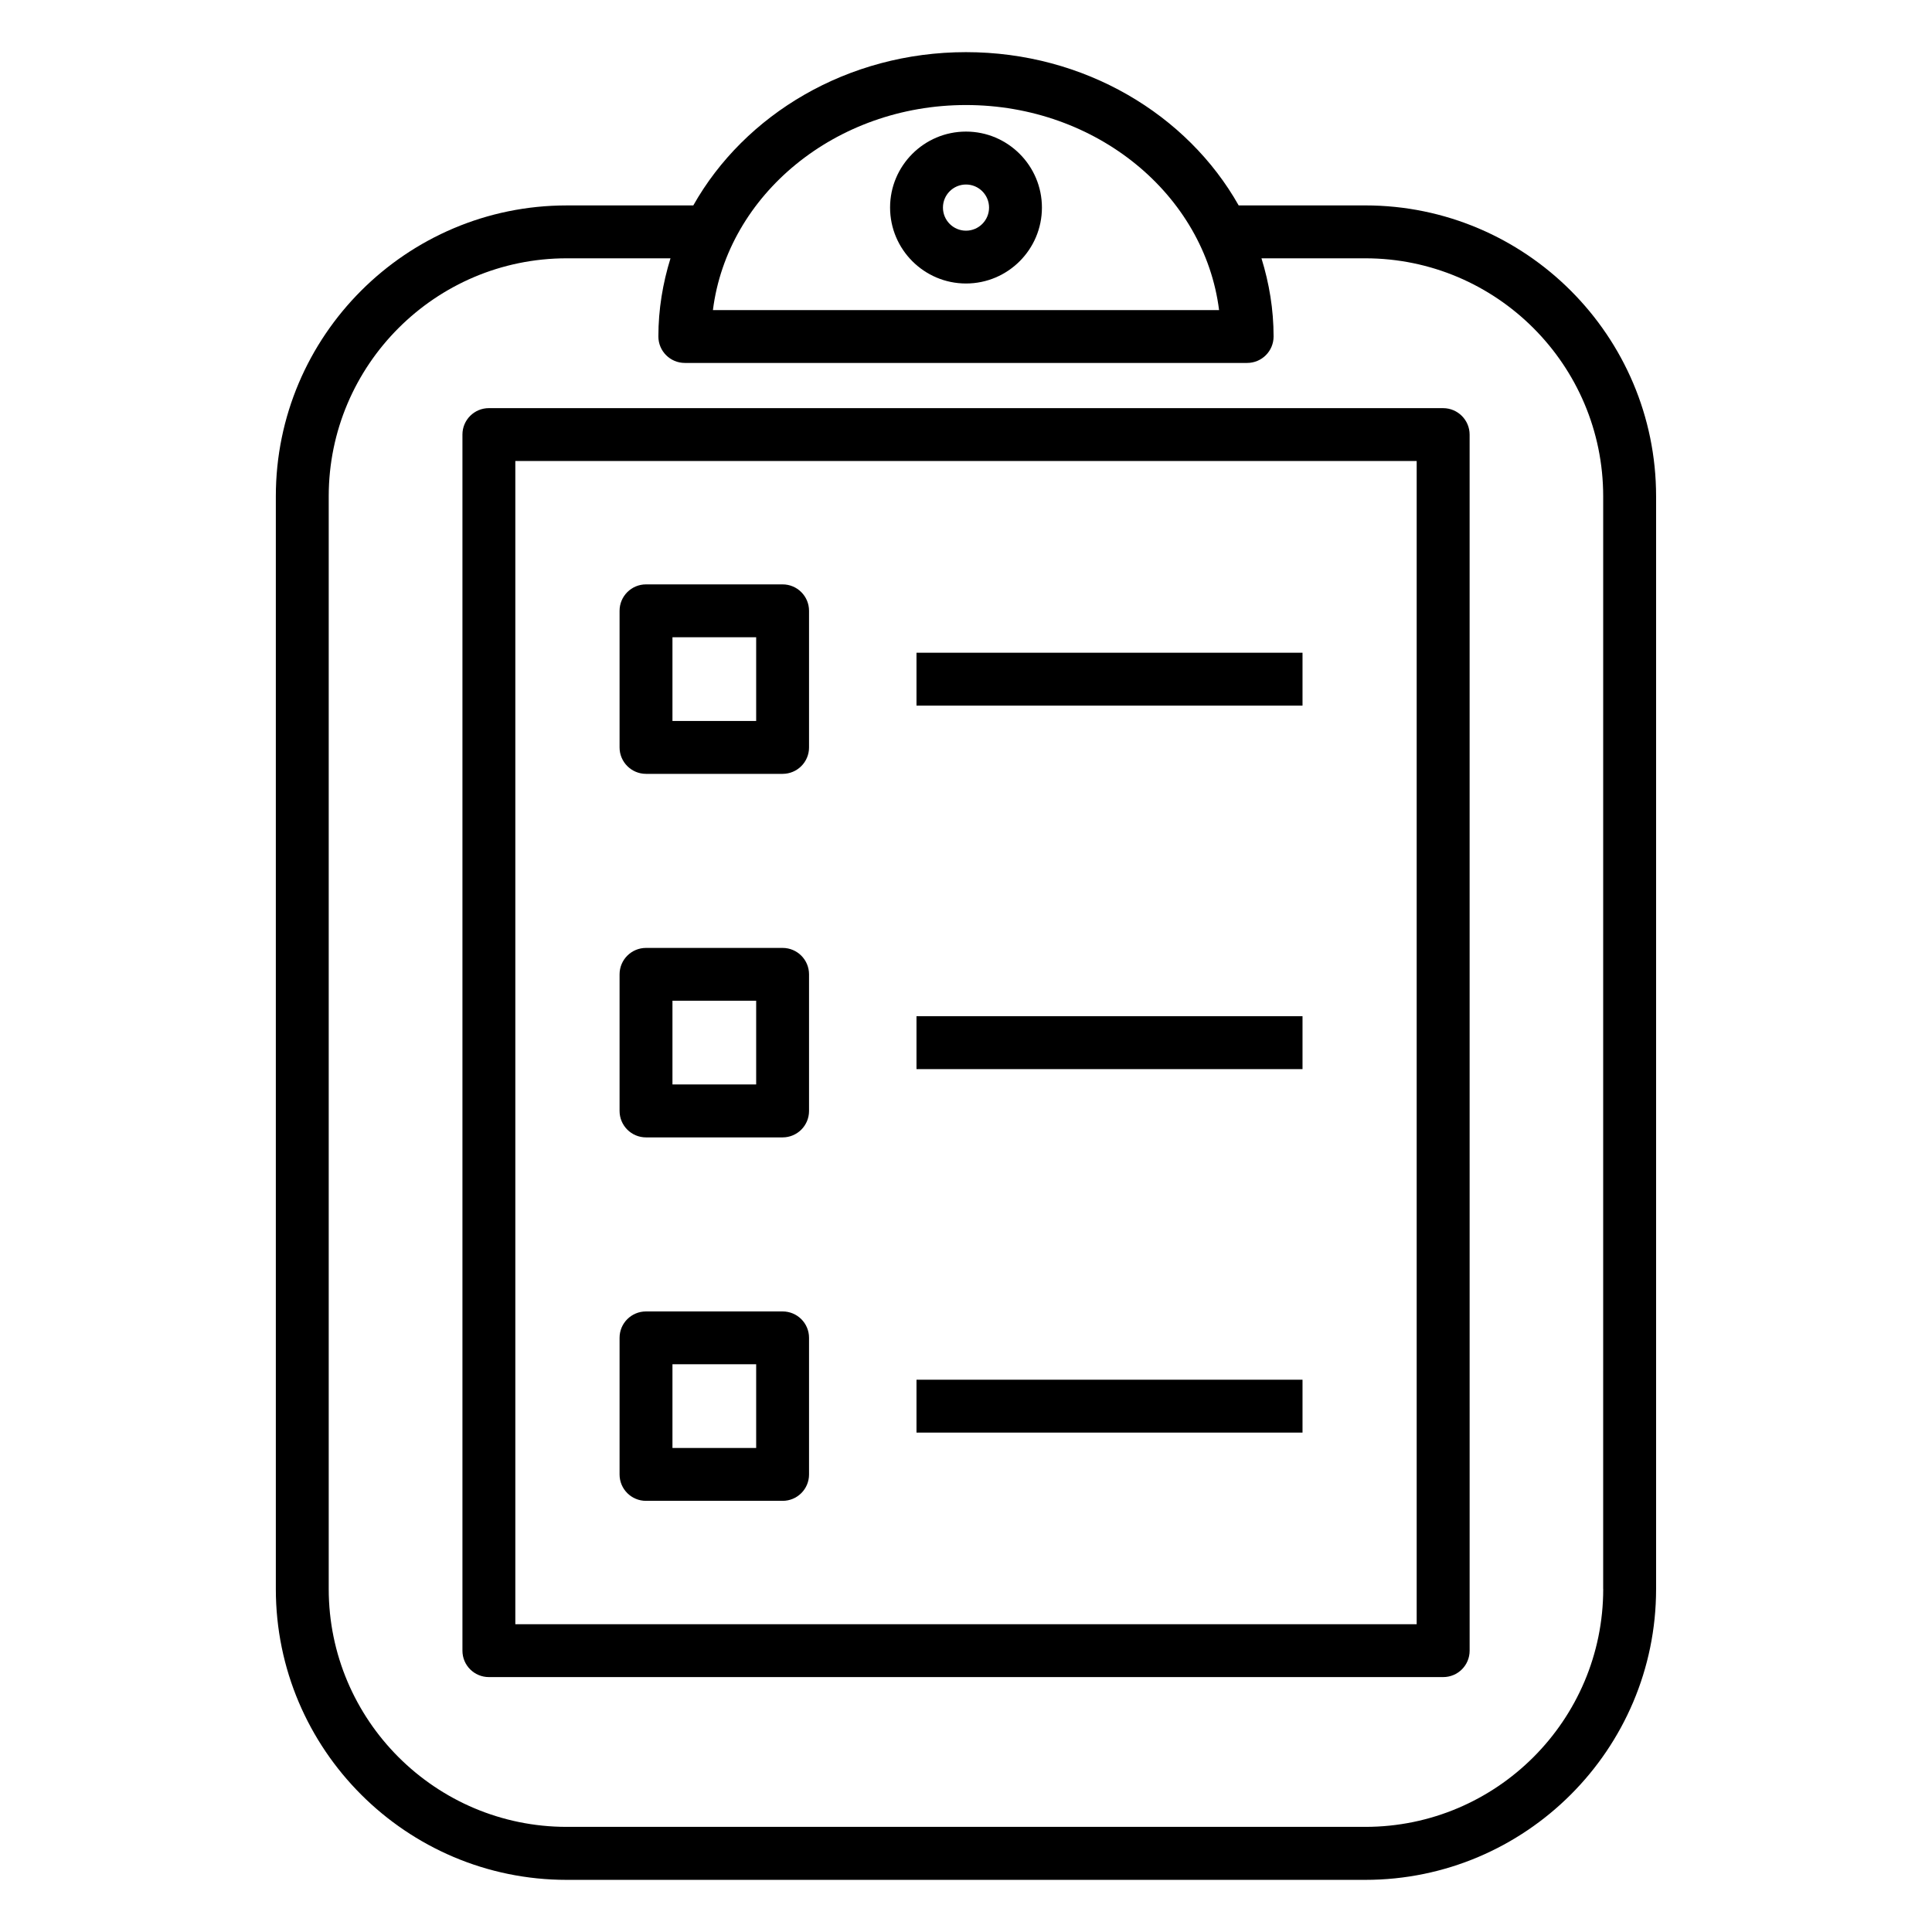
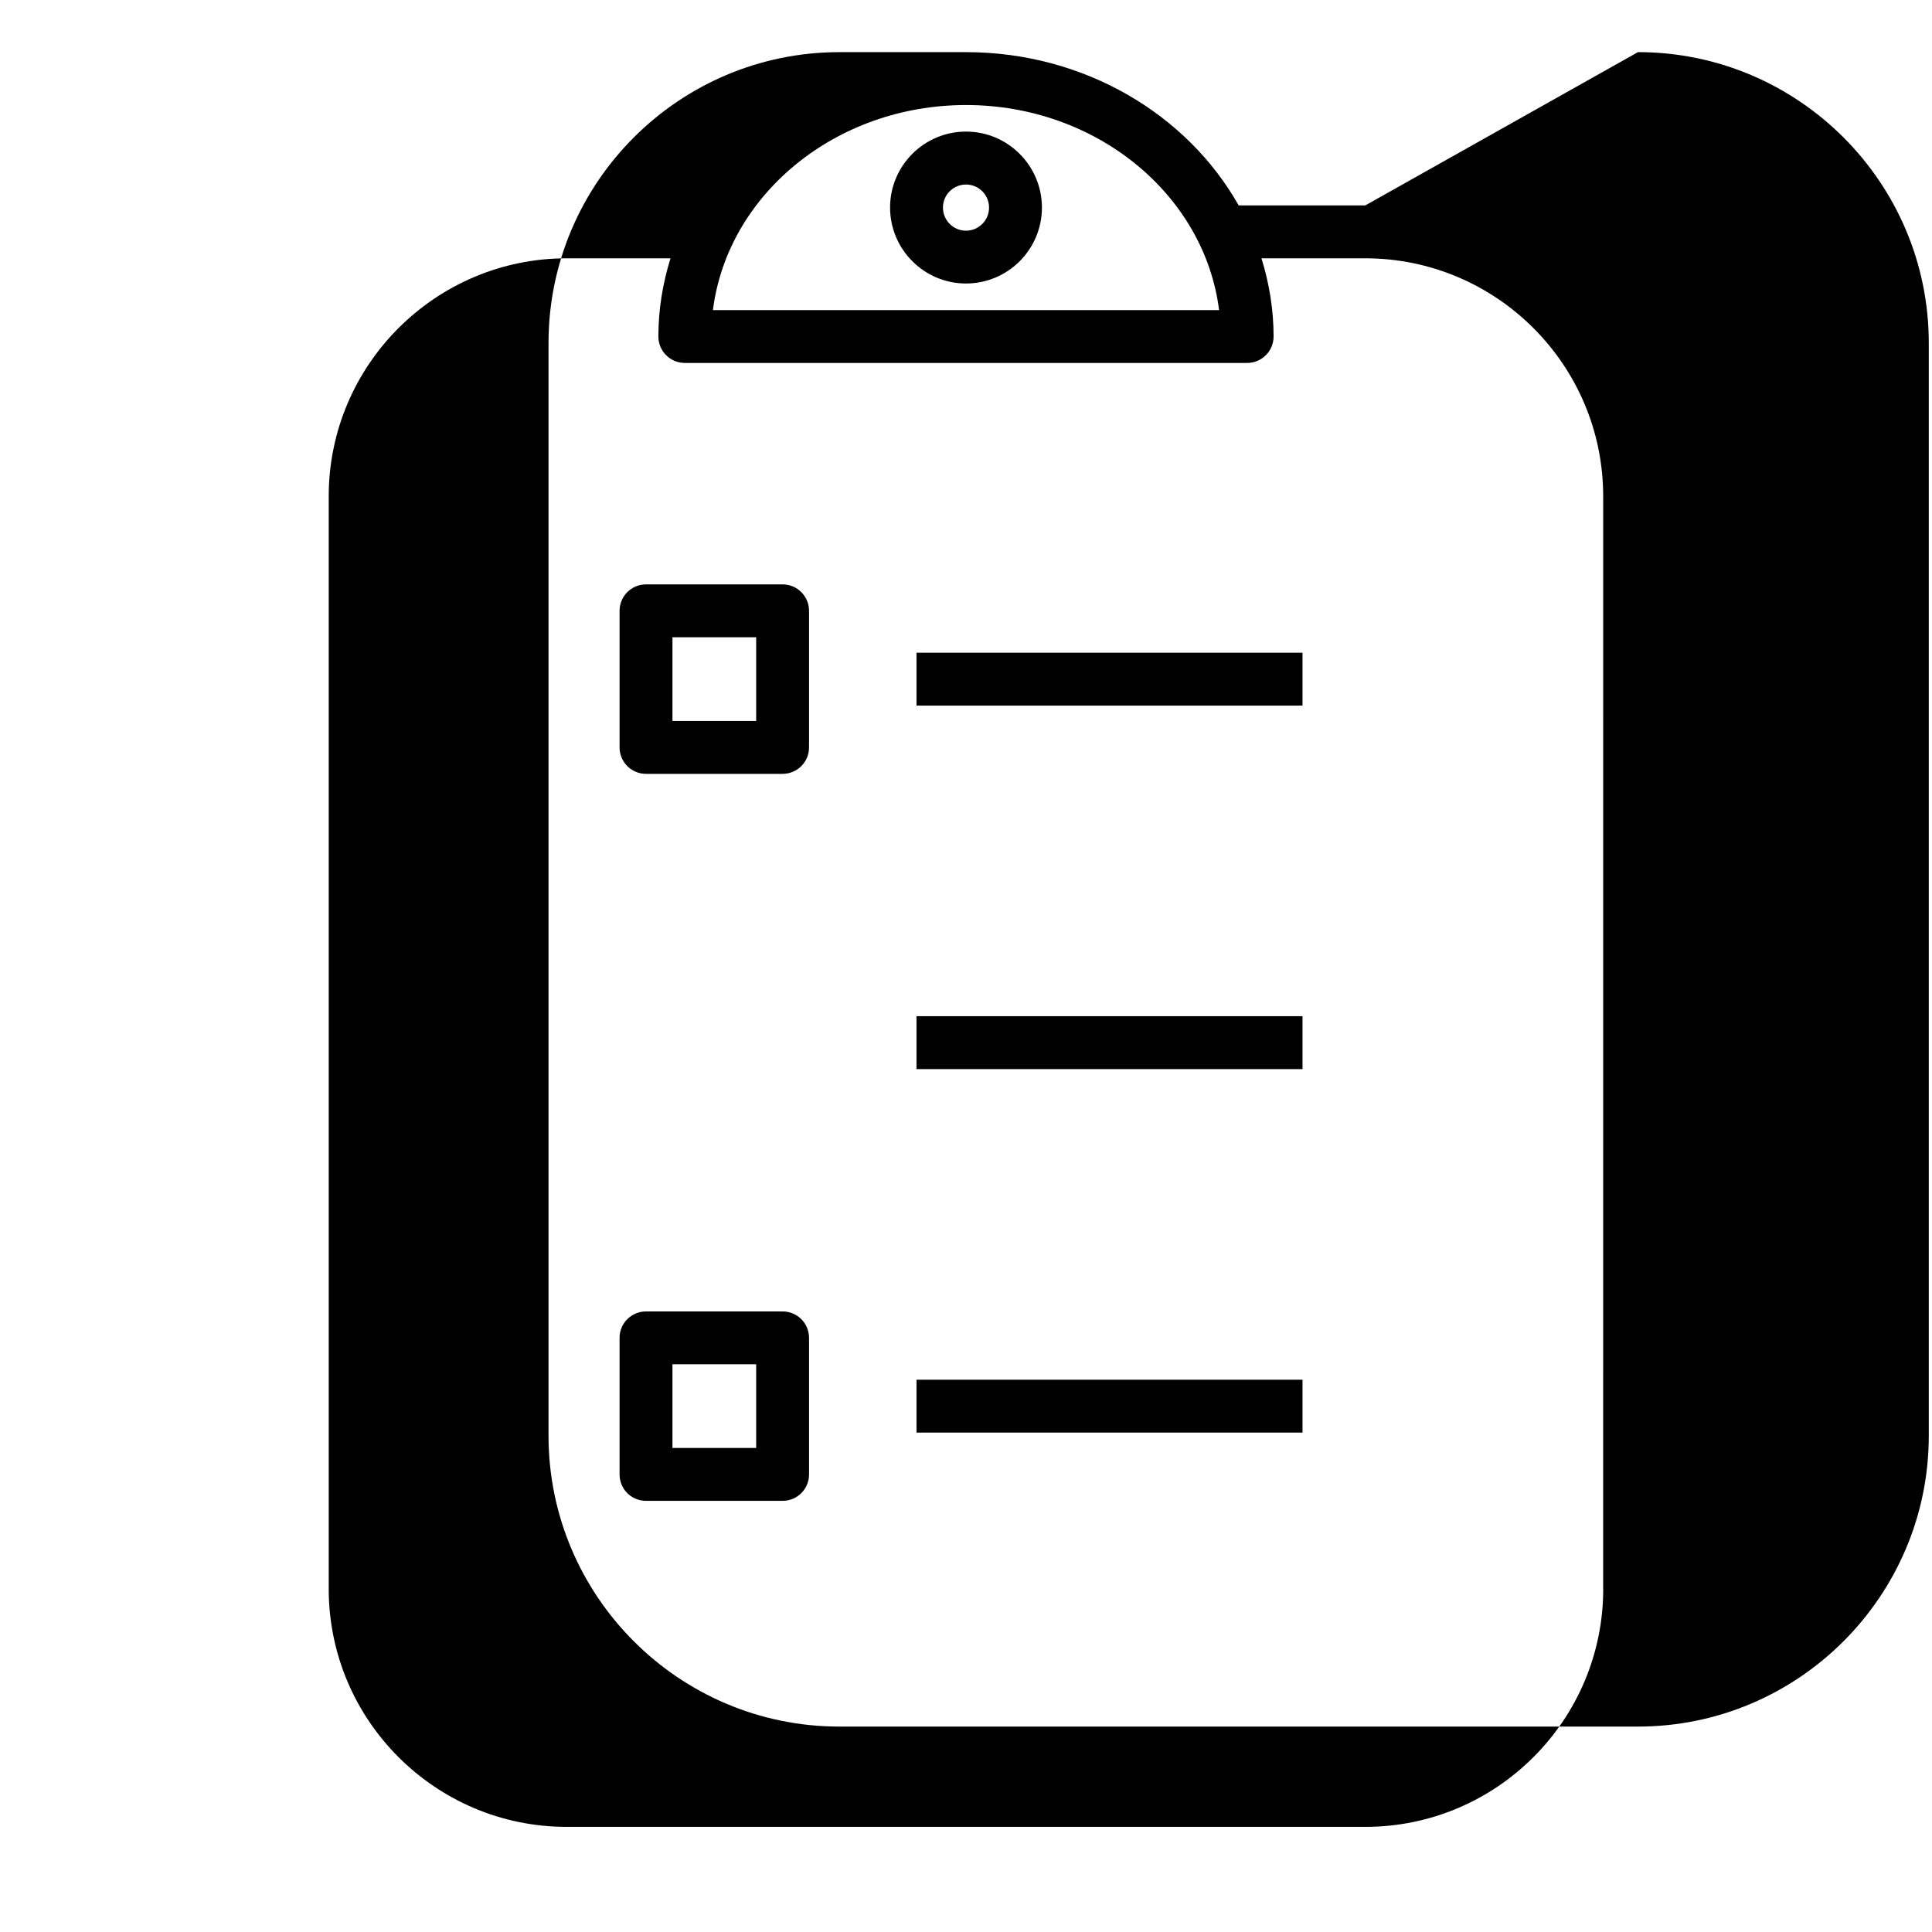
<svg xmlns="http://www.w3.org/2000/svg" fill="#000000" width="800px" height="800px" version="1.1" viewBox="144 144 512 512">
  <g>
-     <path d="m526.44 252.16h-252.88c-3.871 0-7.008 3.133-7.008 6.992v322.3c0 3.871 3.133 6.992 7.008 6.992h252.9c3.871 0 7.008-3.117 7.008-6.992l-0.004-322.28c0-3.856-3.148-7.008-7.023-7.008zm-7.004 322.28h-238.87v-308.27h238.87z" />
-     <path d="m505.81 198.44h-33.547c-13.602-24.105-40.871-40.621-72.266-40.621s-58.664 16.516-72.266 40.621h-33.551c-42.492 0-77.082 34.574-77.082 77.082v289.58c0 42.492 34.574 77.082 77.082 77.082h211.62c42.492 0 77.082-34.574 77.082-77.082v-289.58c0-42.496-34.574-77.086-77.07-77.086zm-105.81-26.605c34.605 0 63.227 23.805 67.07 54.348h-134.14c3.84-30.543 32.465-54.348 67.07-54.348zm168.87 393.25c0 34.777-28.277 63.055-63.055 63.055h-211.63c-34.777 0-63.07-28.277-63.07-63.055v-289.56c0-34.777 28.293-63.07 63.07-63.07h27.504c-2.047 6.598-3.211 13.539-3.211 20.719 0 3.871 3.133 7.008 7.008 7.008h149.02c3.871 0 7.008-3.133 7.008-7.008 0-7.18-1.164-14.121-3.211-20.719h27.504c34.777 0 63.055 28.293 63.055 63.07l-0.004 289.56z" />
+     <path d="m505.81 198.44h-33.547c-13.602-24.105-40.871-40.621-72.266-40.621h-33.551c-42.492 0-77.082 34.574-77.082 77.082v289.58c0 42.492 34.574 77.082 77.082 77.082h211.62c42.492 0 77.082-34.574 77.082-77.082v-289.58c0-42.496-34.574-77.086-77.07-77.086zm-105.81-26.605c34.605 0 63.227 23.805 67.07 54.348h-134.14c3.84-30.543 32.465-54.348 67.07-54.348zm168.87 393.25c0 34.777-28.277 63.055-63.055 63.055h-211.63c-34.777 0-63.07-28.277-63.07-63.055v-289.56c0-34.777 28.293-63.07 63.07-63.07h27.504c-2.047 6.598-3.211 13.539-3.211 20.719 0 3.871 3.133 7.008 7.008 7.008h149.02c3.871 0 7.008-3.133 7.008-7.008 0-7.18-1.164-14.121-3.211-20.719h27.504c34.777 0 63.055 28.293 63.055 63.07l-0.004 289.56z" />
    <path d="m400 219.13c11.098 0 20.121-9.02 20.121-20.121 0-11.102-9.023-20.137-20.121-20.137s-20.121 9.02-20.121 20.121c0 11.098 9.02 20.137 20.121 20.137zm0-26.23c3.371 0 6.109 2.738 6.109 6.109 0 3.387-2.738 6.125-6.109 6.125s-6.109-2.738-6.109-6.125c0-3.371 2.738-6.109 6.109-6.109z" />
    <path d="m315.2 349.08h36.195c3.871 0 7.008-3.133 7.008-6.992v-36.211c0-3.871-3.133-7.008-7.008-7.008h-36.195c-3.871 0-7.008 3.133-7.008 7.008v36.211c0.004 3.844 3.137 6.992 7.008 6.992zm7.008-36.195h22.184v22.184h-22.184z" />
    <path d="m386.88 316.98h102.3v14.012h-102.3z" />
-     <path d="m315.2 445.42h36.195c3.871 0 7.008-3.133 7.008-7.008v-36.195c0-3.871-3.133-7.008-7.008-7.008h-36.195c-3.871 0-7.008 3.133-7.008 7.008v36.195c0.004 3.871 3.137 7.008 7.008 7.008zm7.008-36.215h22.184v22.184h-22.184z" />
    <path d="m386.88 413.3h102.3v14.027h-102.3z" />
    <path d="m315.2 541.74h36.195c3.871 0 7.008-3.117 7.008-6.992v-36.211c0-3.871-3.133-6.992-7.008-6.992h-36.195c-3.871 0-7.008 3.117-7.008 6.992v36.211c0.004 3.875 3.137 6.992 7.008 6.992zm7.008-36.195h22.184v22.184h-22.184z" />
    <path d="m386.88 509.64h102.3v14.012h-102.3z" />
  </g>
</svg>